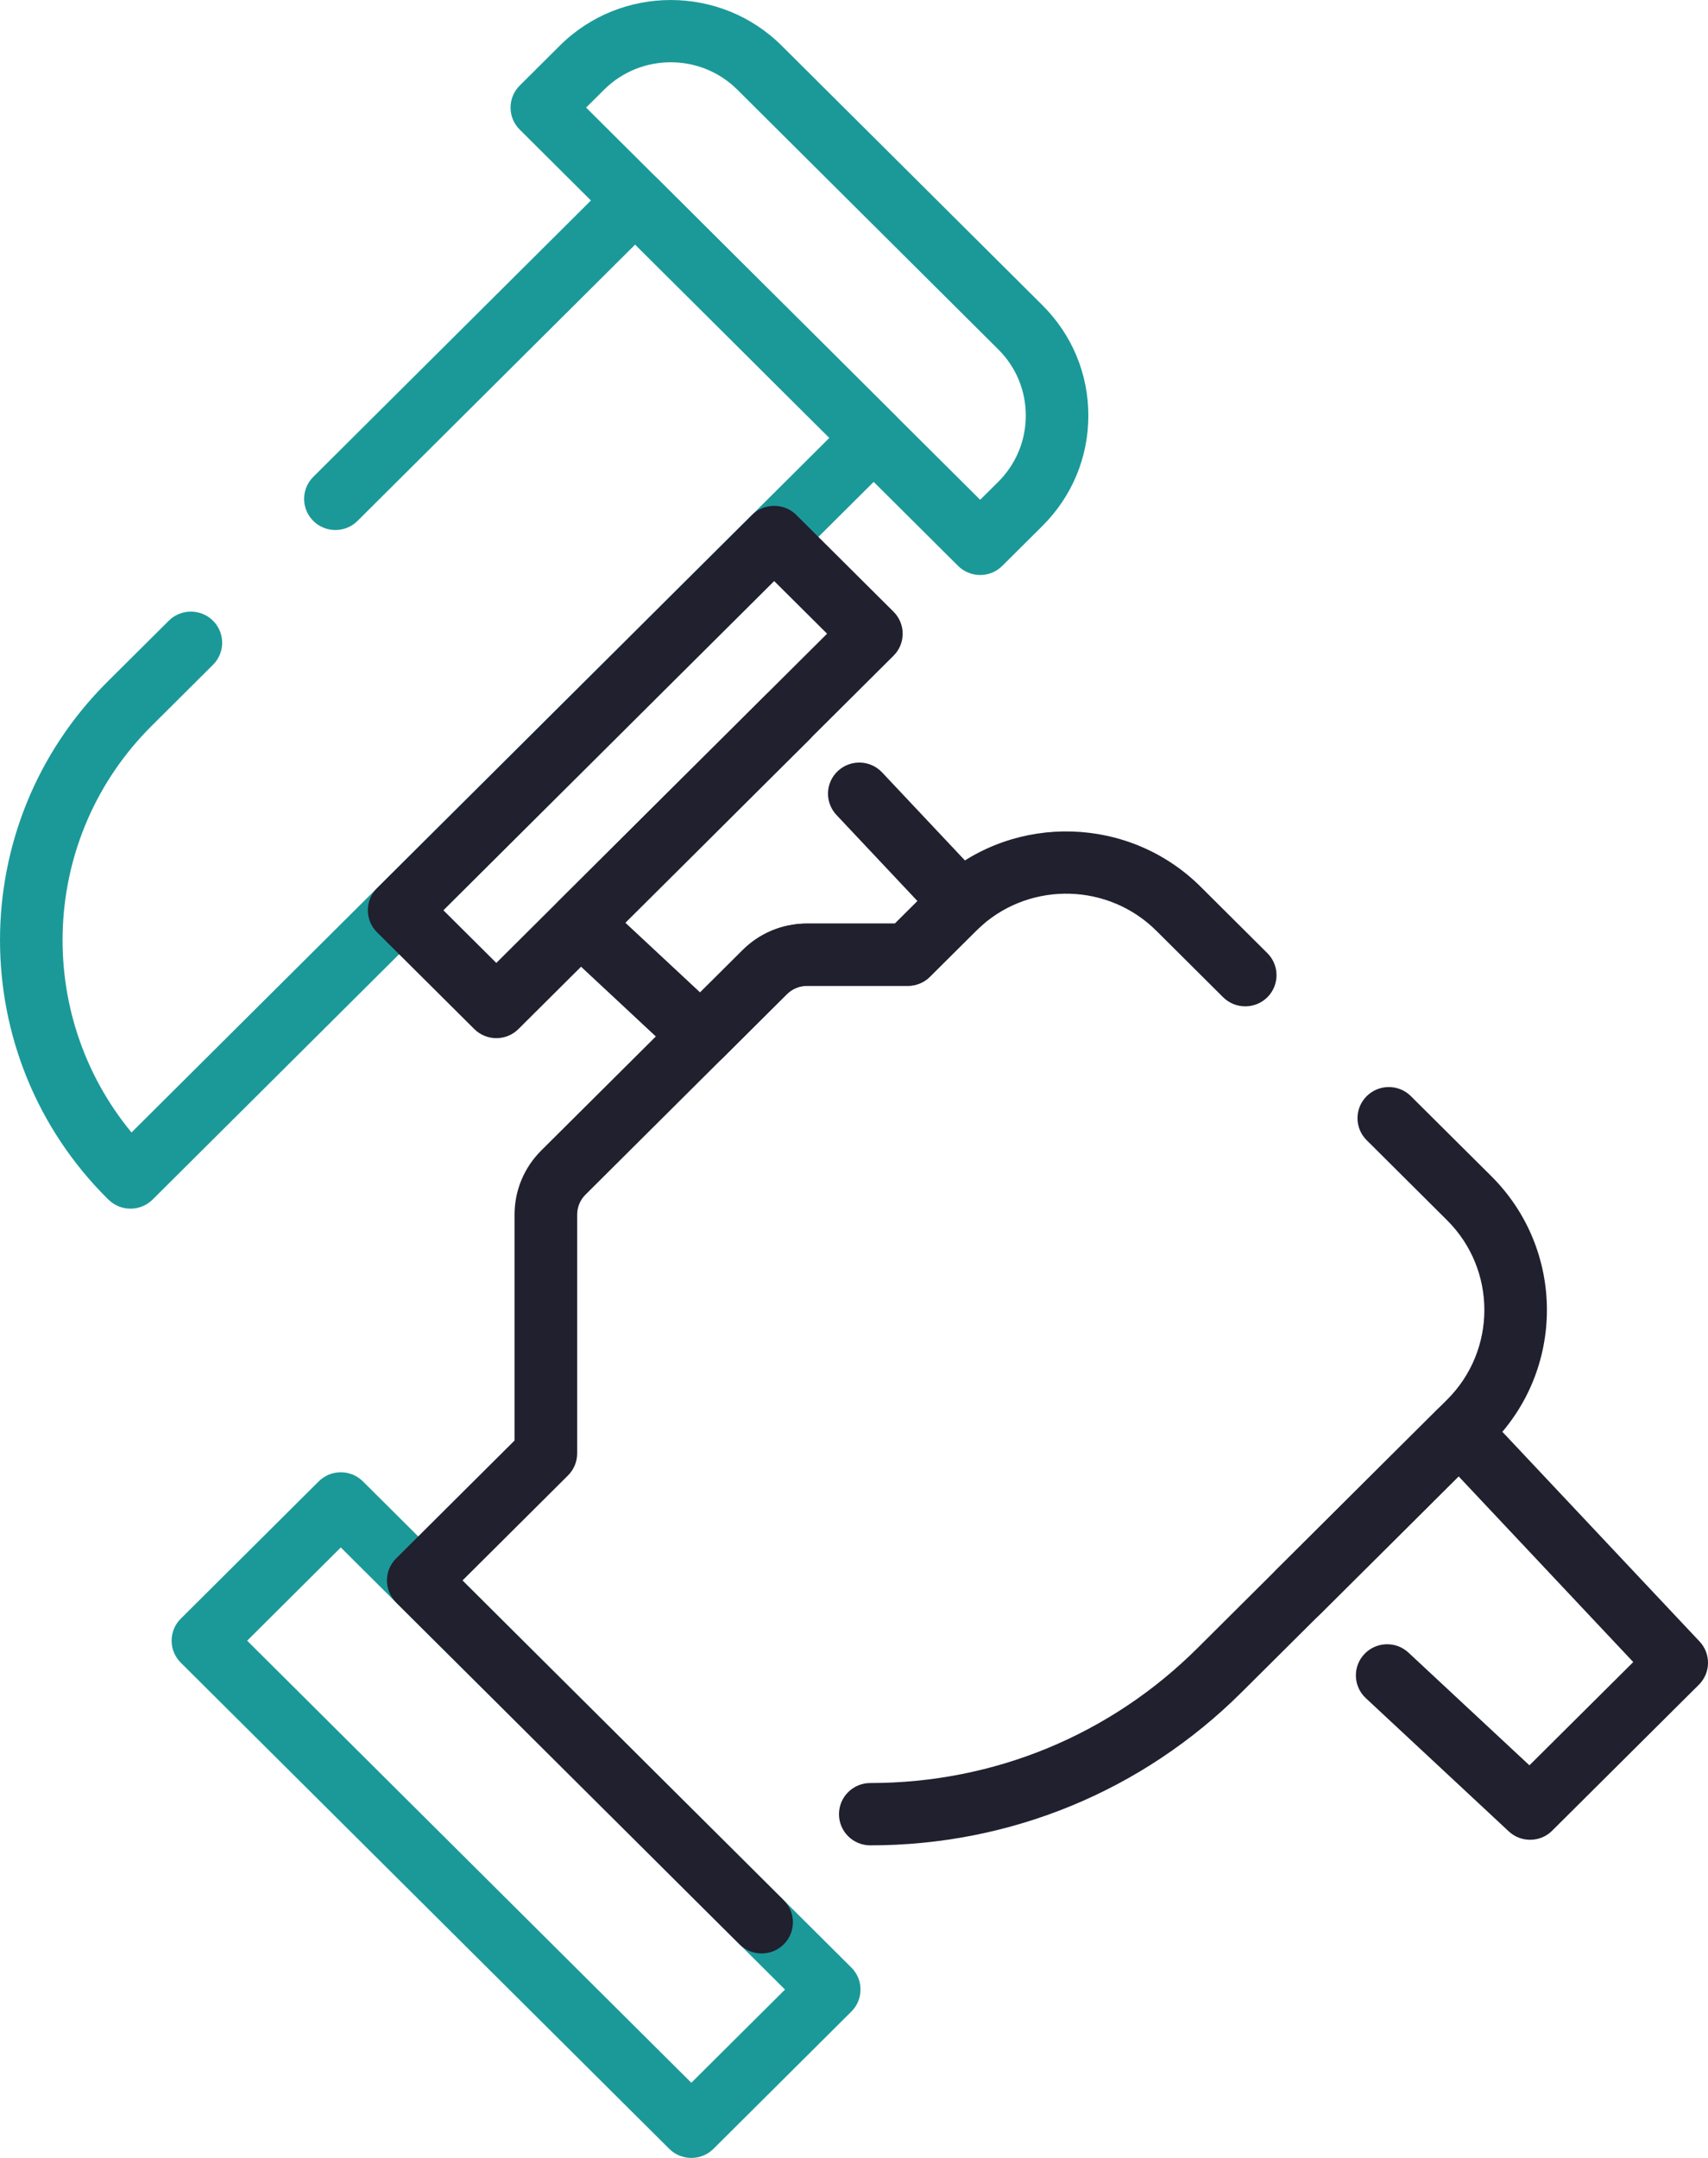
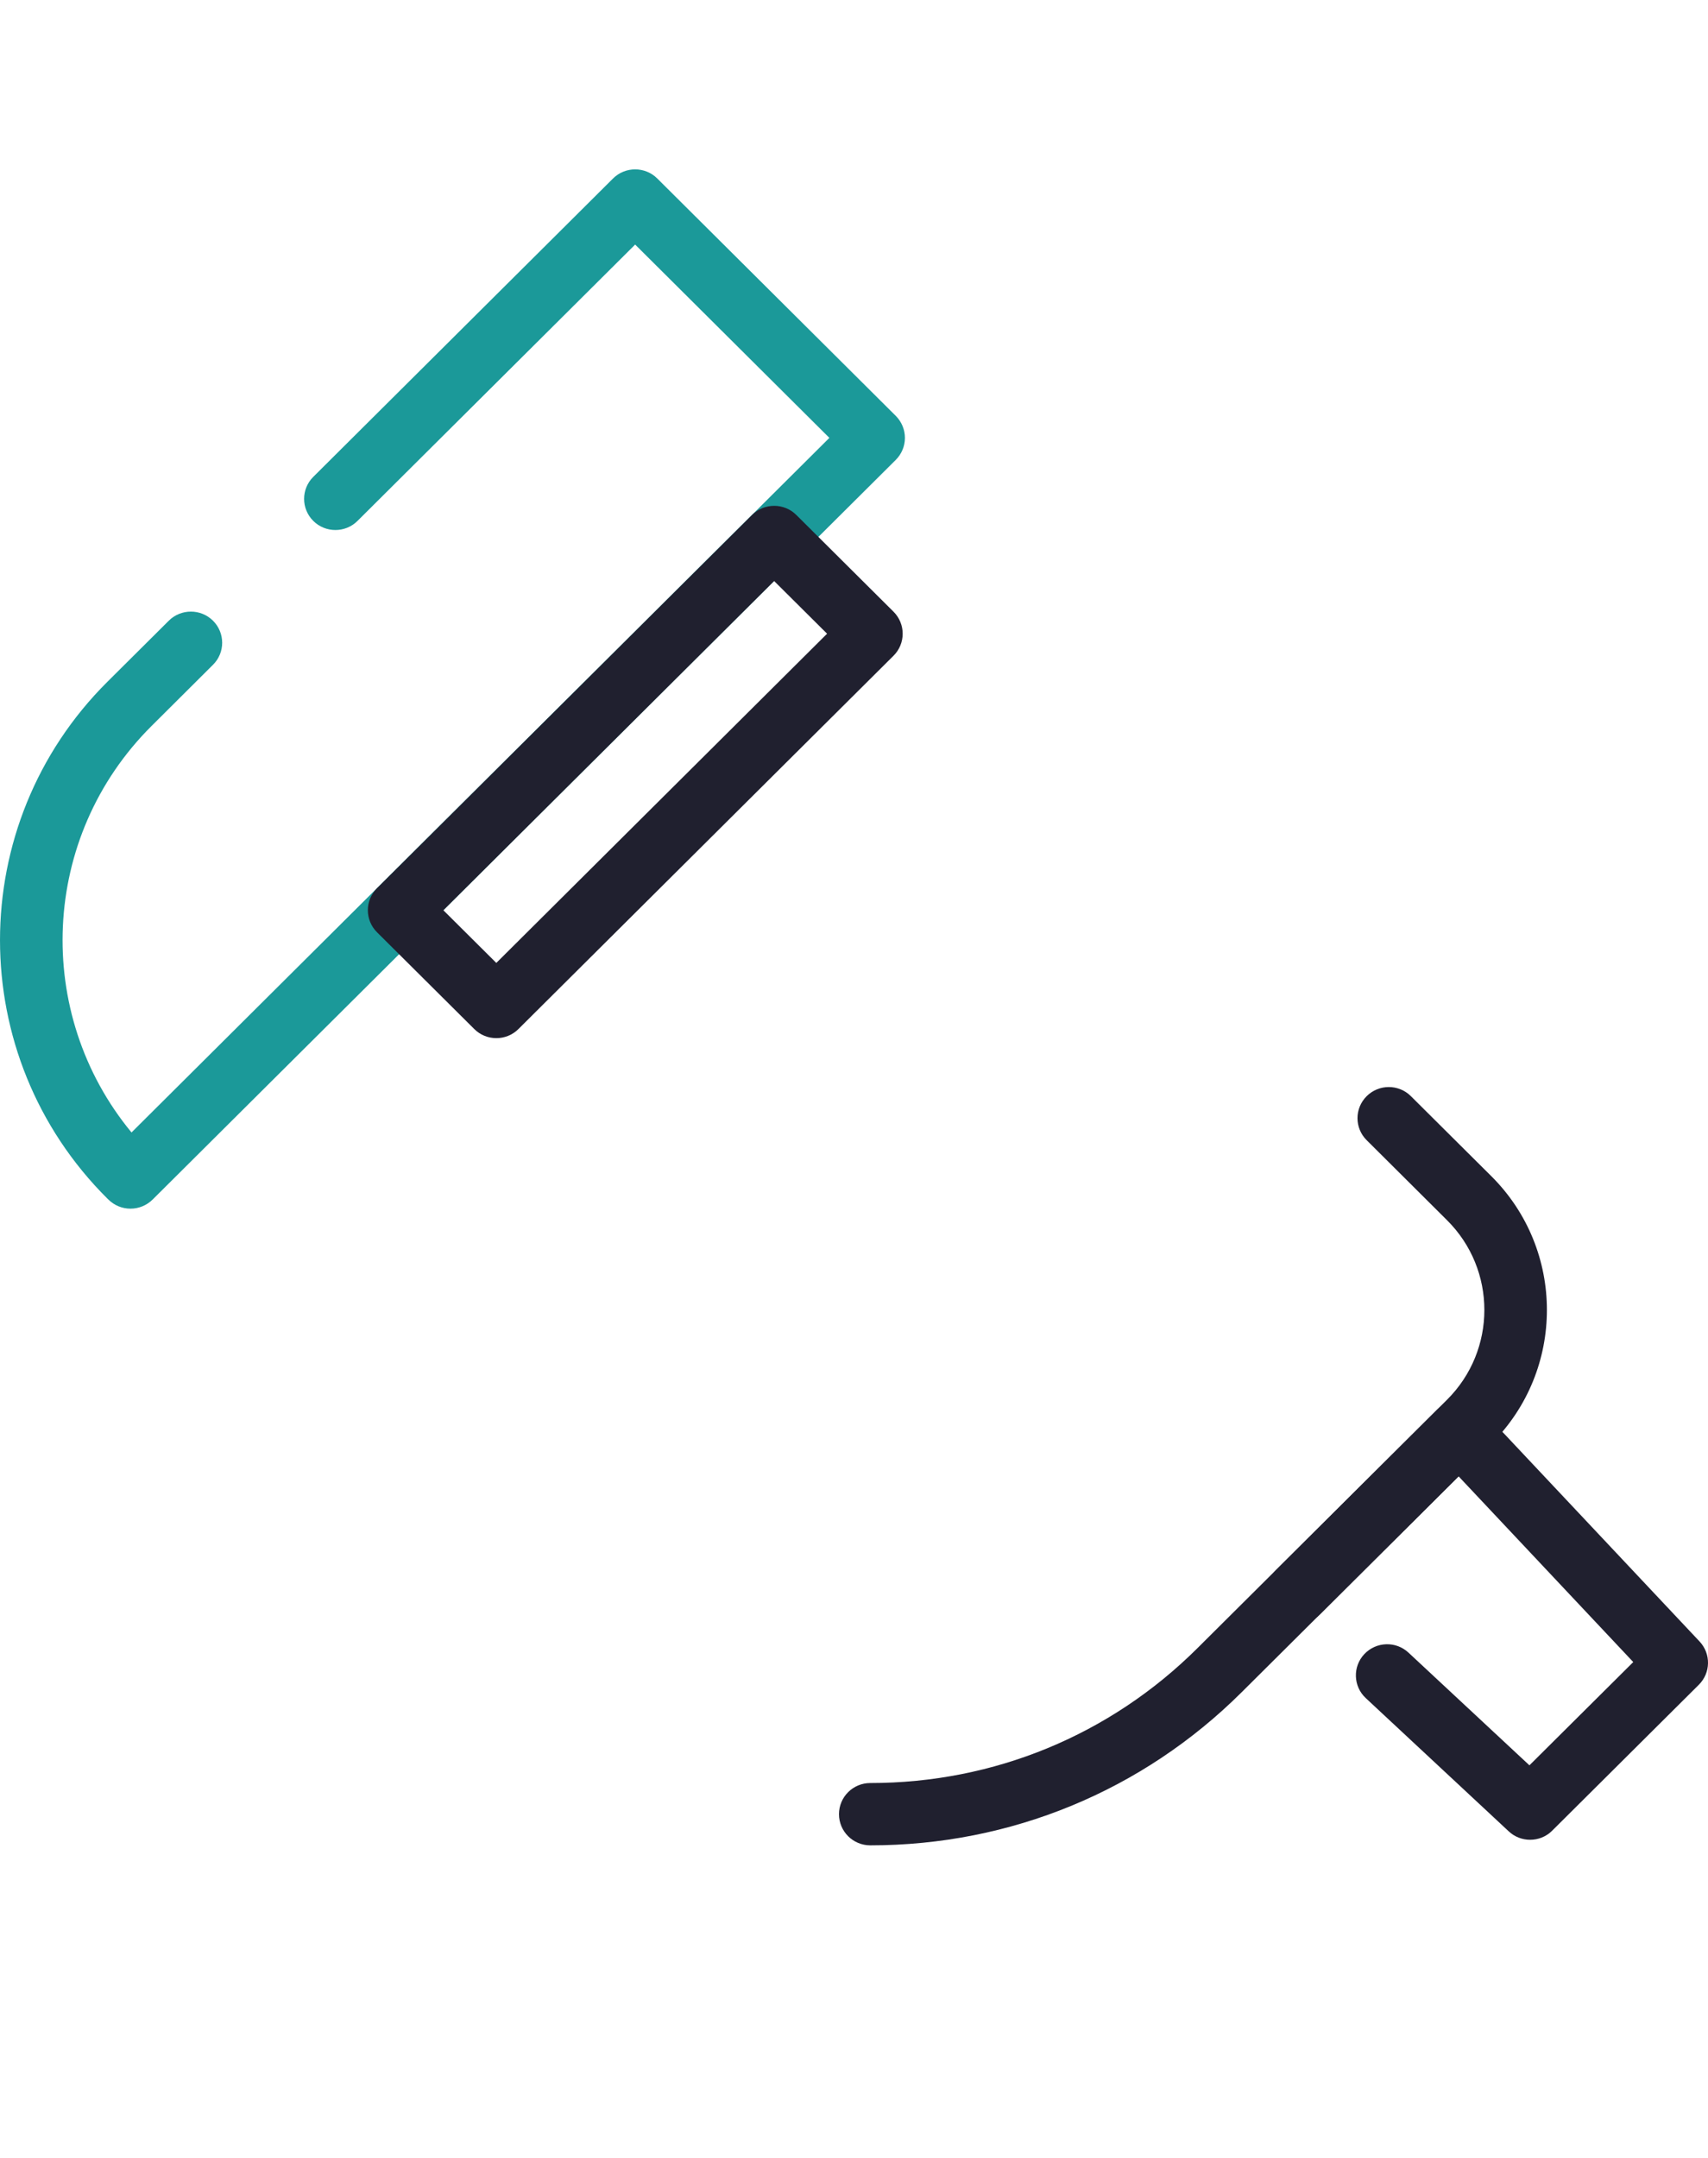
<svg xmlns="http://www.w3.org/2000/svg" width="38" height="48" viewBox="0 0 38 48" fill="none">
-   <path d="M21.807 12.79C21.622 12.79 21.445 12.717 21.315 12.587L11.563 2.883C11.291 2.613 11.291 2.173 11.563 1.903L12.455 1.015C13.816 -0.338 16.029 -0.338 17.39 1.015L23.192 6.789C23.851 7.445 24.214 8.317 24.214 9.244C24.214 10.171 23.851 11.043 23.192 11.699L22.299 12.587C22.169 12.717 21.992 12.79 21.807 12.79ZM13.04 2.393L21.807 11.117L22.207 10.72C22.603 10.326 22.822 9.801 22.822 9.244C22.822 8.687 22.604 8.162 22.207 7.769L16.405 1.995C15.588 1.182 14.257 1.182 13.44 1.995L13.04 2.393Z" fill="#1B9999" />
  <path d="M2.903 26.885C2.718 26.885 2.541 26.812 2.41 26.681L2.388 26.66C-0.796 23.491 -0.796 18.335 2.389 15.166L3.755 13.807C4.026 13.537 4.468 13.537 4.739 13.807C5.011 14.078 5.011 14.517 4.739 14.787L3.374 16.146C0.89 18.617 0.741 22.544 2.926 25.19L18.452 9.74L14.131 5.44L7.954 11.587C7.683 11.857 7.241 11.857 6.97 11.587C6.698 11.316 6.698 10.877 6.97 10.607L13.639 3.97C13.91 3.7 14.352 3.7 14.623 3.97L19.929 9.25C20.059 9.38 20.133 9.556 20.133 9.74C20.133 9.924 20.059 10.1 19.929 10.23L3.396 26.682C3.265 26.812 3.088 26.885 2.903 26.885Z" fill="#1B9999" />
  <path d="M34.042 40.923C33.871 40.923 33.7 40.861 33.567 40.736L30.386 37.772C30.106 37.511 30.091 37.072 30.354 36.793C30.617 36.514 31.058 36.499 31.338 36.762L34.027 39.267L36.337 36.97L32.452 32.84L29.369 35.908C29.097 36.178 28.656 36.178 28.384 35.908C28.113 35.638 28.113 35.198 28.384 34.928L31.975 31.354C32.109 31.222 32.29 31.15 32.479 31.151C32.668 31.154 32.847 31.234 32.975 31.37L37.812 36.512C38.069 36.785 38.062 37.211 37.796 37.475L34.533 40.721C34.399 40.856 34.221 40.923 34.042 40.923Z" fill="#20202F" />
-   <path d="M15.592 23.731C15.421 23.731 15.25 23.669 15.116 23.544L12.436 21.045C12.299 20.917 12.219 20.739 12.216 20.552C12.213 20.364 12.287 20.183 12.42 20.051L17.027 15.467C17.298 15.197 17.74 15.197 18.011 15.467C18.283 15.737 18.283 16.177 18.011 16.447L13.913 20.525L15.577 22.076L16.52 21.137C16.904 20.755 17.415 20.544 17.958 20.544H19.911L20.413 20.044L18.61 18.128C18.347 17.849 18.361 17.41 18.642 17.149C18.922 16.888 19.363 16.902 19.625 17.181L21.894 19.592C22.024 19.73 22.092 19.914 22.081 20.103C22.07 20.292 21.982 20.468 21.838 20.591C21.801 20.622 21.761 20.66 21.717 20.704L20.69 21.725C20.56 21.855 20.383 21.928 20.198 21.928H17.958C17.787 21.928 17.626 21.994 17.505 22.115L16.085 23.528C15.948 23.664 15.77 23.731 15.592 23.731Z" fill="#20202F" />
  <path d="M11.043 23.092C10.865 23.092 10.687 23.025 10.551 22.889L8.388 20.737C8.116 20.466 8.116 20.027 8.388 19.757L16.732 11.454C17.003 11.184 17.445 11.184 17.716 11.454L19.879 13.606C20.151 13.877 20.151 14.316 19.879 14.586L11.535 22.889C11.399 23.025 11.221 23.092 11.043 23.092ZM9.864 20.247L11.042 21.419L18.401 14.096L17.223 12.924L9.864 20.247Z" fill="#20202F" />
-   <path d="M15.381 48C15.203 48 15.025 47.933 14.889 47.797L4.022 36.984C3.75 36.714 3.75 36.275 4.022 36.005L7.09 32.952C7.361 32.681 7.803 32.681 8.075 32.952L18.941 43.765C19.213 44.035 19.213 44.475 18.941 44.745L15.873 47.798C15.737 47.933 15.559 48 15.381 48ZM5.499 36.495L15.381 46.328L17.465 44.255L7.582 34.421L5.499 36.495Z" fill="#1B9999" />
-   <path d="M16.945 43.452C16.767 43.452 16.589 43.384 16.453 43.249L8.812 35.645C8.541 35.375 8.541 34.936 8.812 34.666L11.448 32.042V27.019C11.448 26.479 11.66 25.971 12.044 25.589L16.519 21.136C16.903 20.753 17.413 20.543 17.956 20.543H19.91L20.732 19.724C20.801 19.656 20.864 19.597 20.928 19.542C22.597 18.077 25.136 18.157 26.712 19.724L28.197 21.202C28.468 21.472 28.468 21.911 28.197 22.182C27.925 22.452 27.484 22.452 27.212 22.182L25.727 20.704C24.67 19.652 22.965 19.599 21.846 20.584C21.843 20.587 21.84 20.589 21.837 20.592C21.8 20.623 21.759 20.662 21.715 20.705L20.689 21.726C20.559 21.856 20.382 21.929 20.197 21.929H17.956C17.785 21.929 17.625 21.995 17.504 22.116L13.029 26.57C12.907 26.69 12.841 26.85 12.841 27.02V32.329C12.841 32.513 12.767 32.689 12.637 32.819L10.289 35.156L17.437 42.269C17.709 42.539 17.709 42.979 17.437 43.249C17.302 43.384 17.124 43.452 16.945 43.452Z" fill="#20202F" />
  <path d="M19.362 41.047C18.977 41.047 18.666 40.737 18.666 40.354C18.666 39.971 18.977 39.661 19.362 39.661C22.112 39.661 24.697 38.596 26.642 36.66L32.195 31.134C33.301 30.033 33.301 28.243 32.195 27.143L30.406 25.362C30.134 25.092 30.134 24.653 30.406 24.383C30.677 24.112 31.119 24.112 31.39 24.383L33.18 26.163C34.828 27.804 34.828 30.473 33.18 32.114L27.626 37.64C25.418 39.837 22.483 41.047 19.362 41.047Z" fill="#20202F" />
</svg>